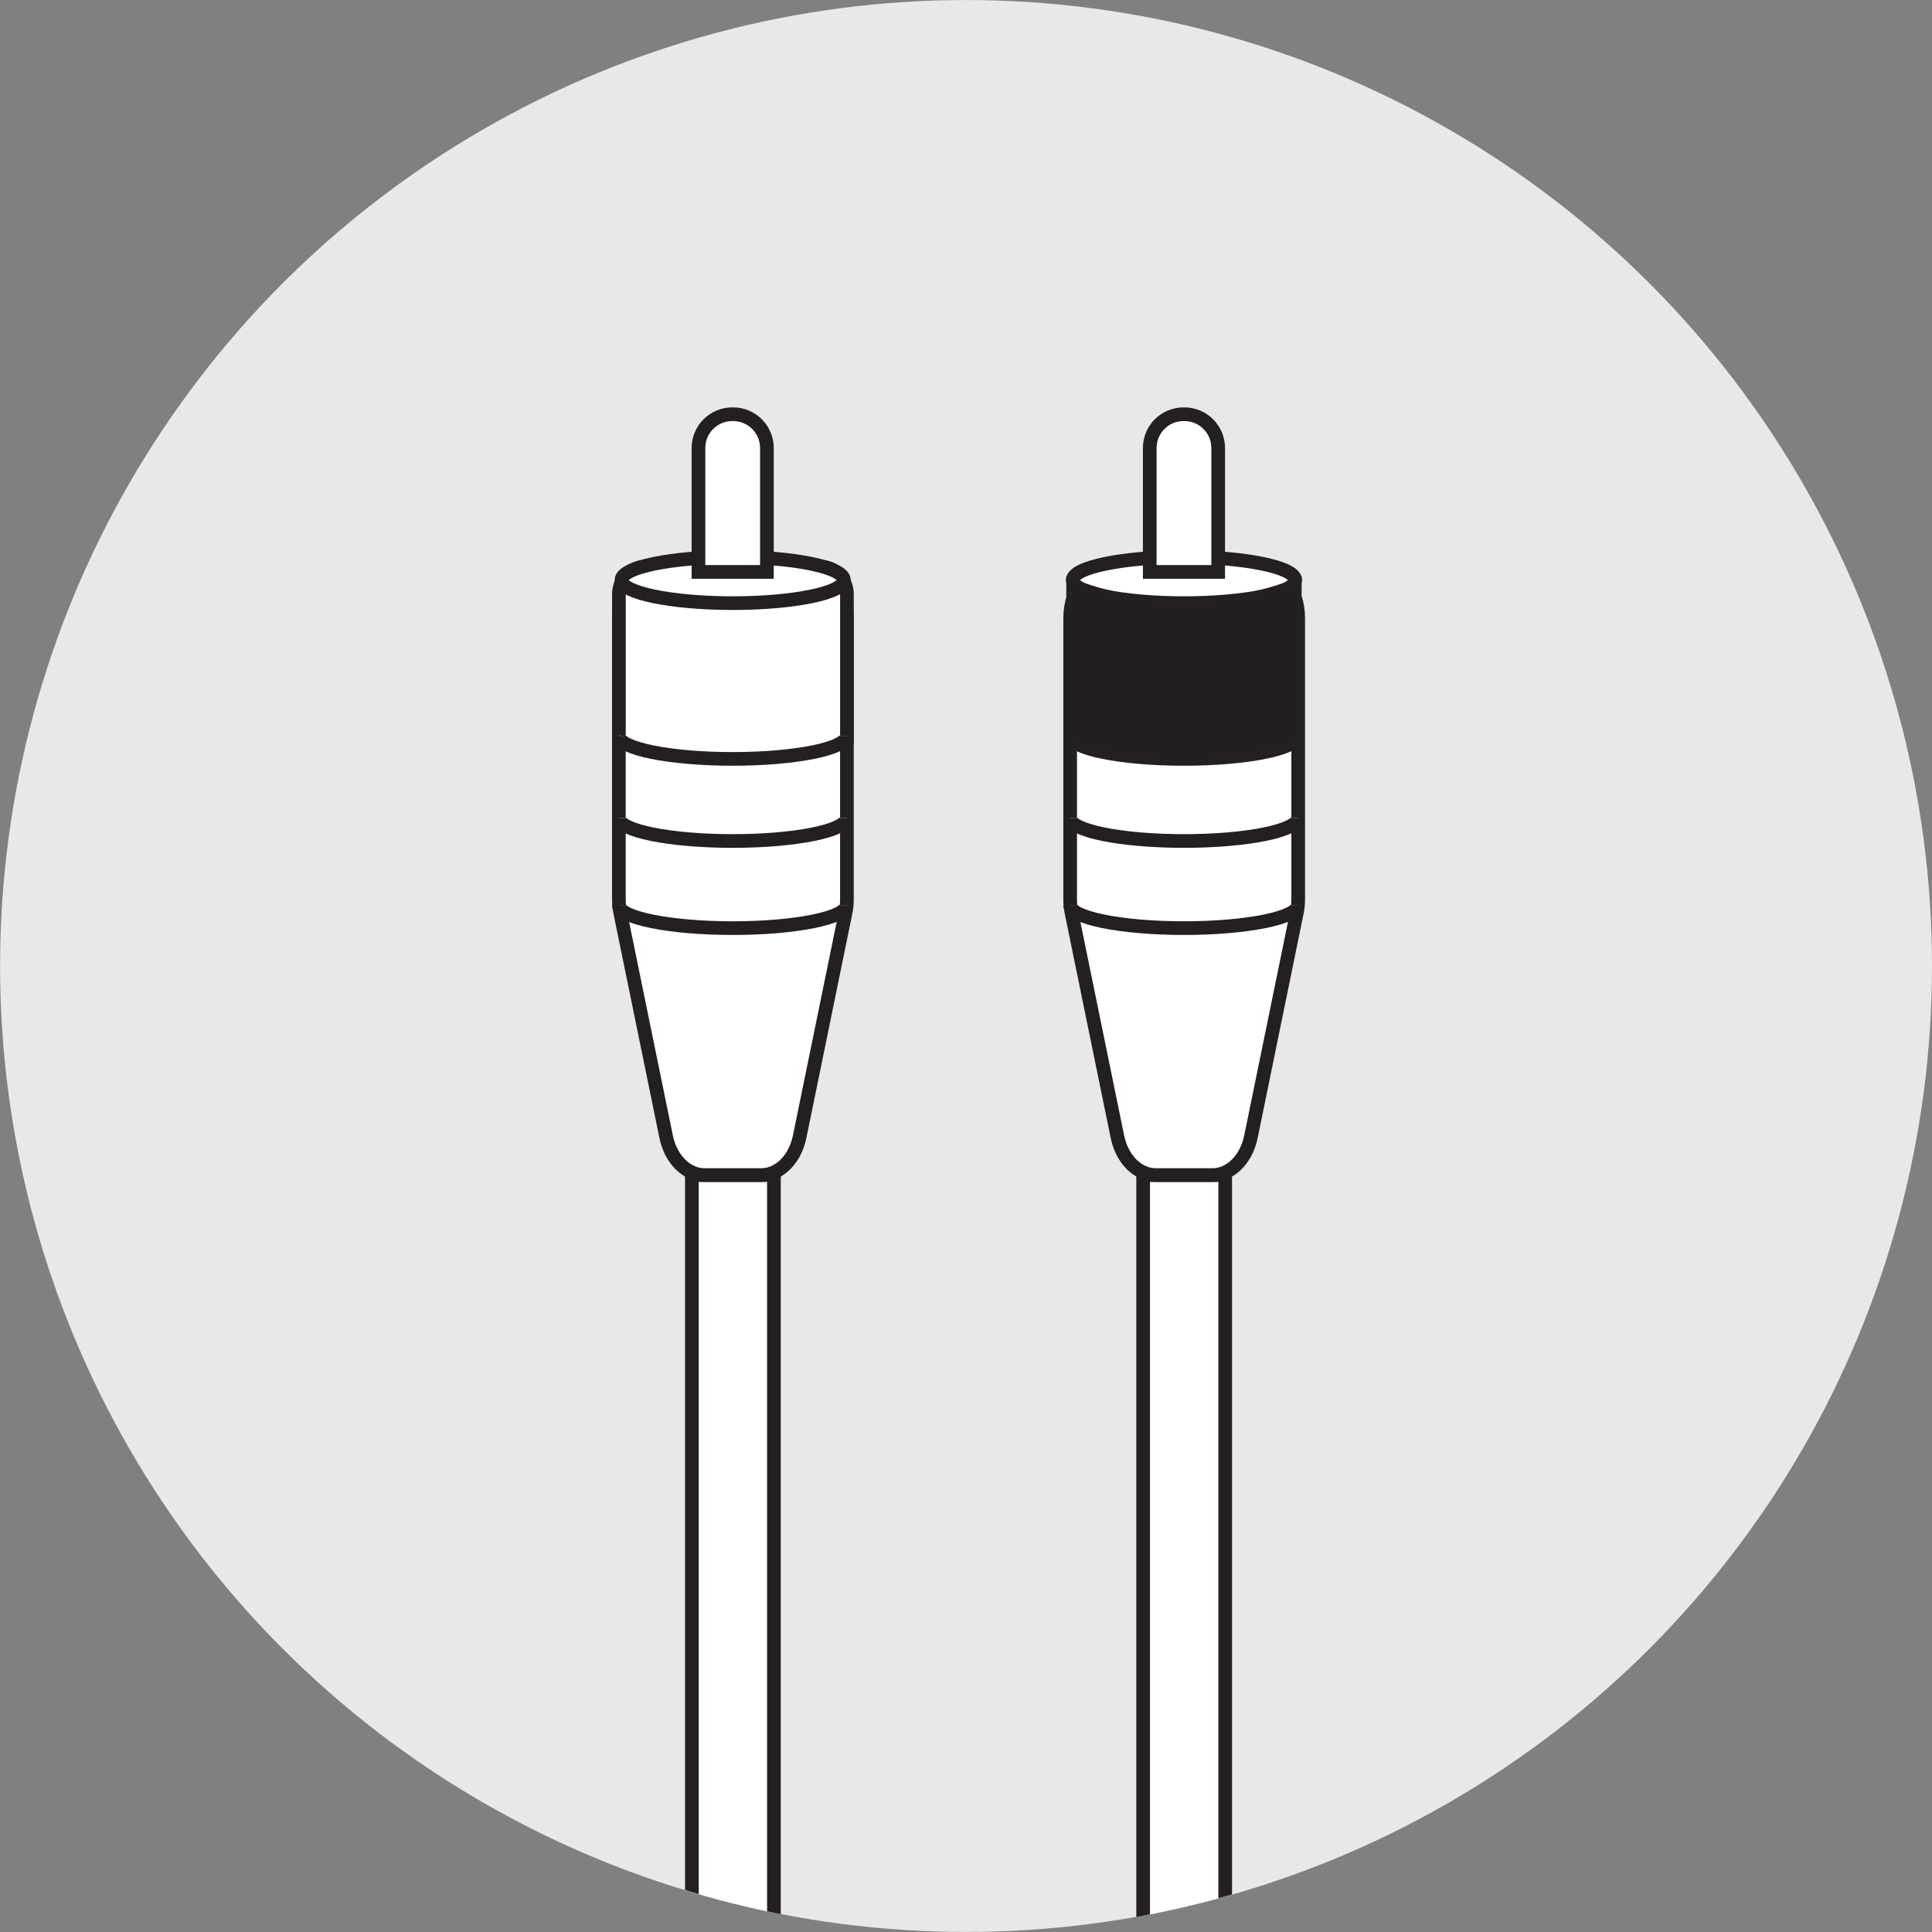
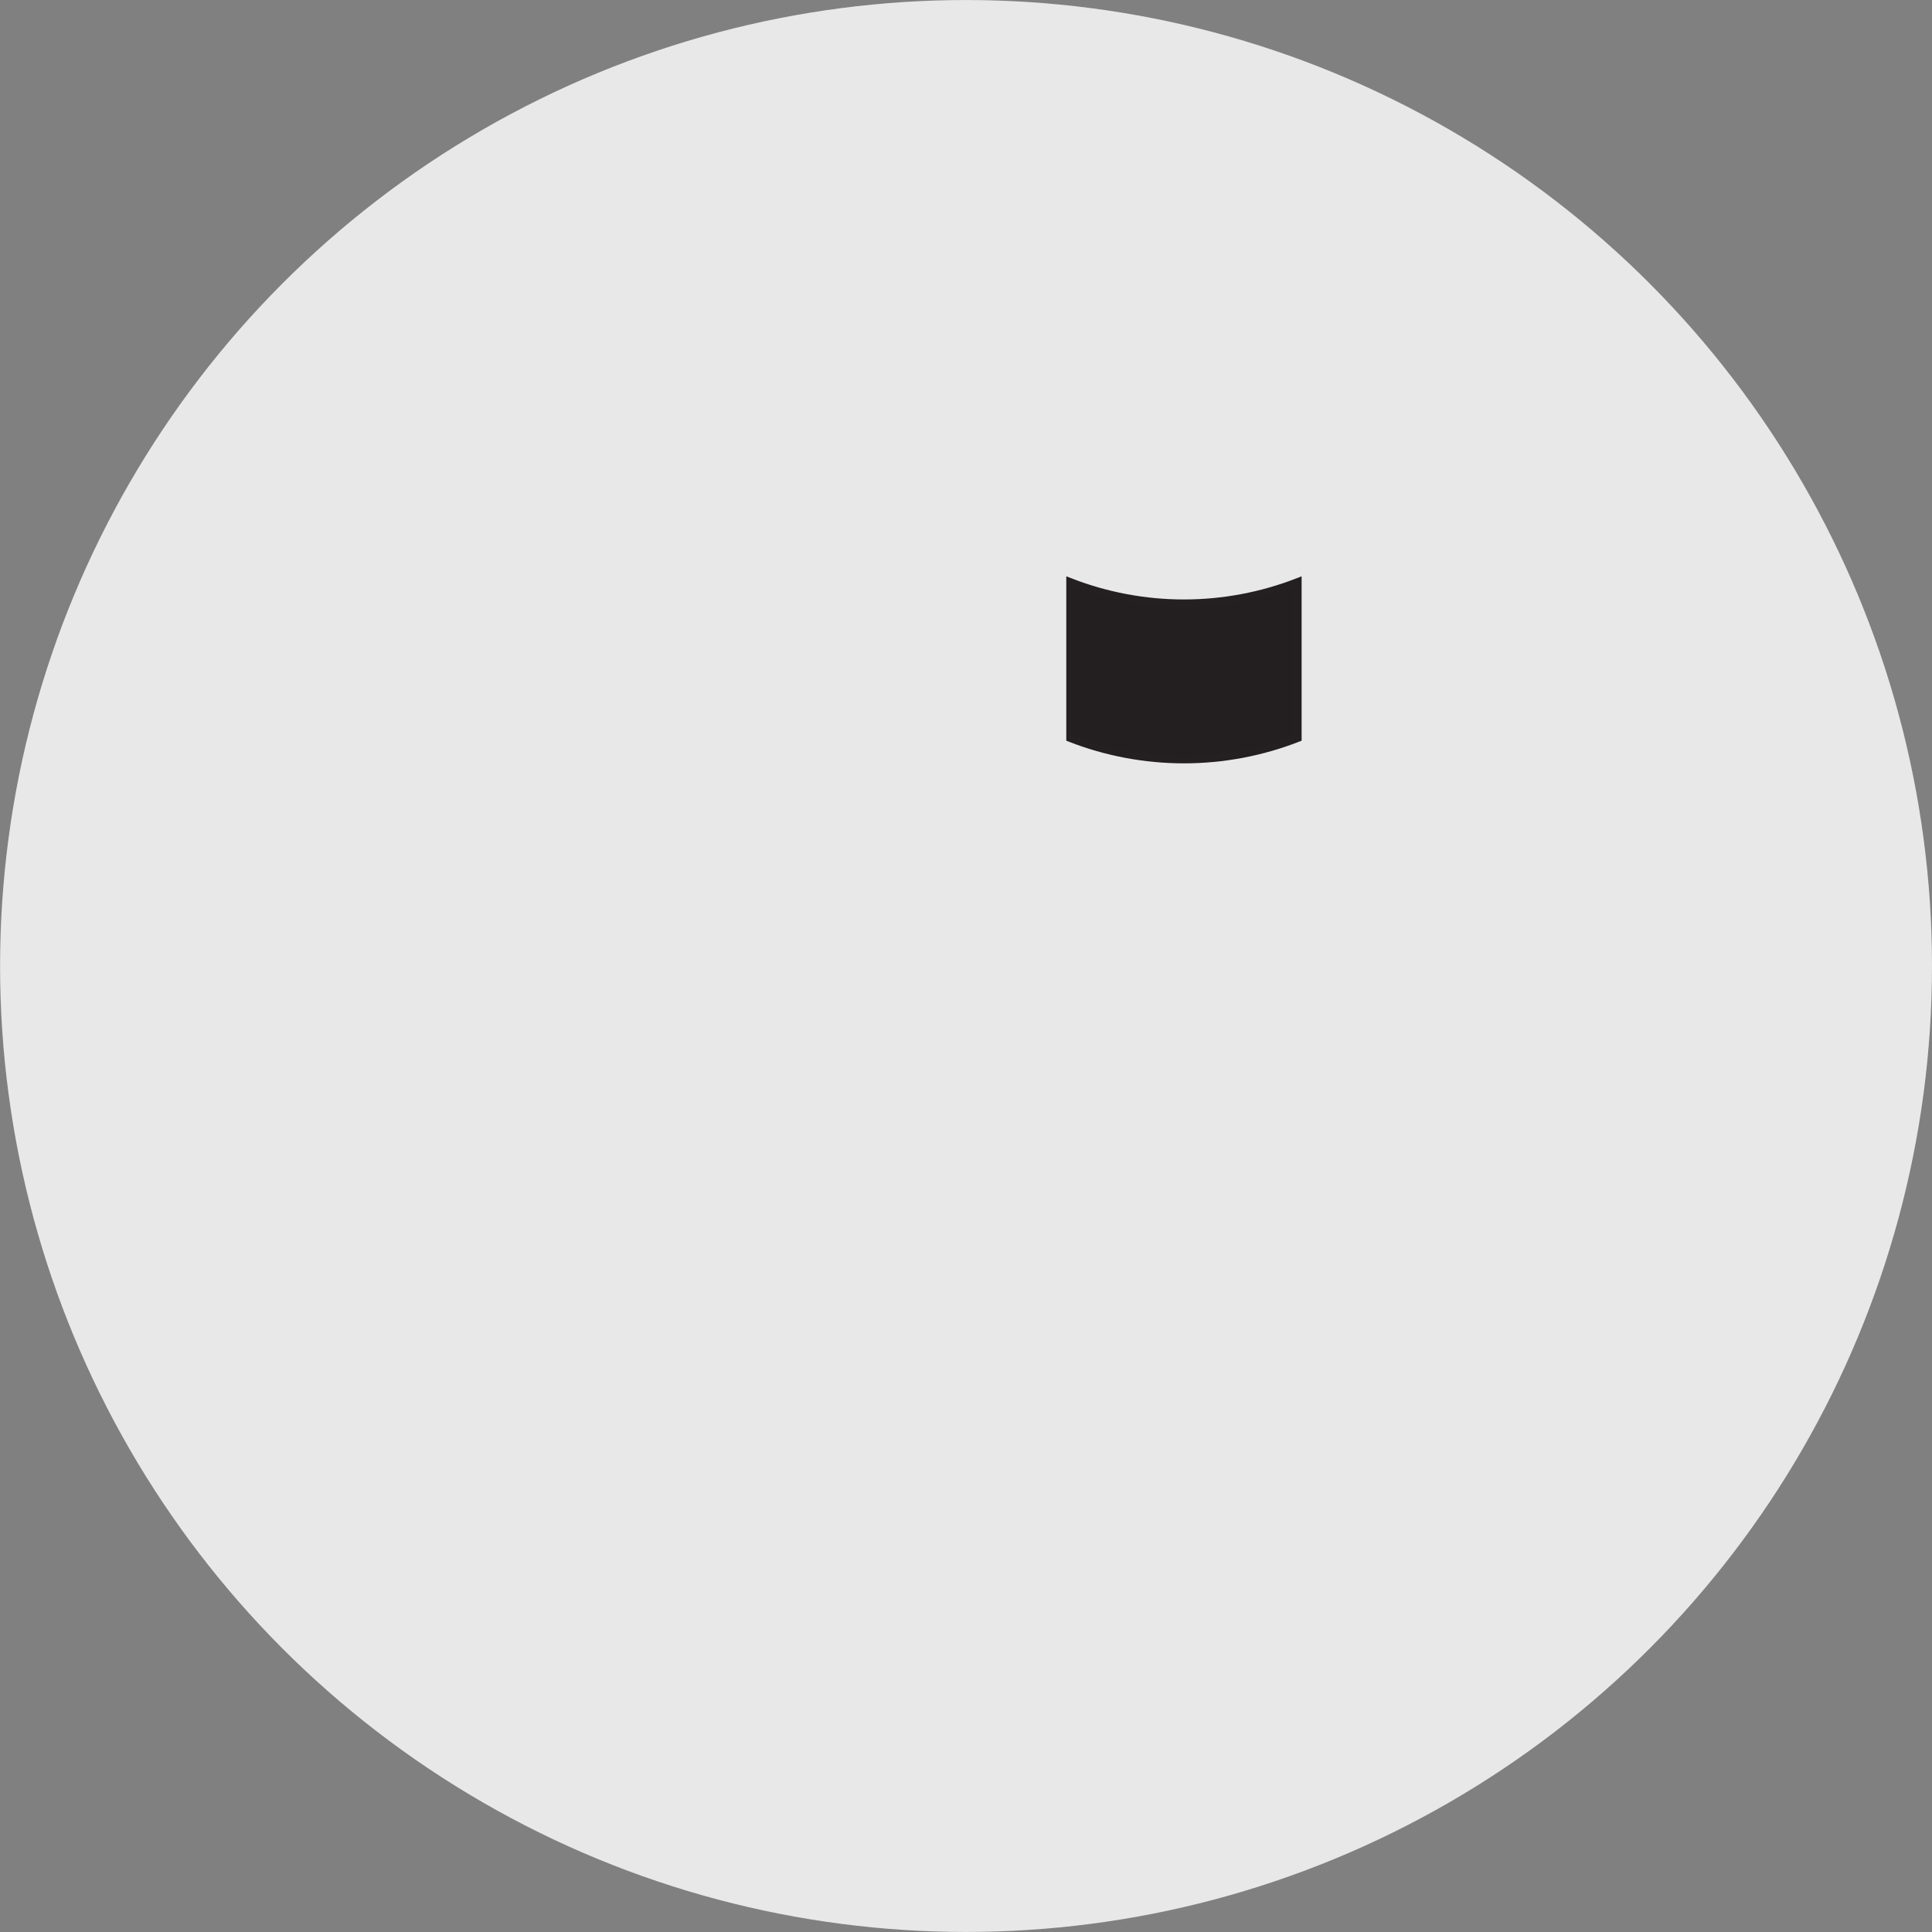
<svg xmlns="http://www.w3.org/2000/svg" id="Layer_1" data-name="Layer 1" viewBox="0 0 784.31 784.31">
  <rect x="0" y="0" width="784.31" height="784.31" fill="#808080" stroke="none" />
  <defs>
    <style>
      .cls-1 {
        clip-path: url(#clippath);
      }

      .cls-2, .cls-3 {
        stroke-width: 0px;
      }

      .cls-2, .cls-4 {
        fill: none;
      }

      .cls-5 {
        fill: #fff;
      }

      .cls-5, .cls-6, .cls-4 {
        stroke: #241f20;
        stroke-miterlimit: 10;
      }

      .cls-5, .cls-4 {
        stroke-width: 5.55px;
      }

      .cls-6 {
        fill: #231f20;
        stroke-width: 2.78px;
      }

      .cls-3 {
        fill: #e8e8e8;
      }
    </style>
    <clipPath id="clippath">
-       <circle class="cls-2" cx="392.15" cy="396.66" r="387.75" />
-     </clipPath>
+       </clipPath>
  </defs>
  <circle class="cls-3" cx="392.17" cy="392.15" r="392.14" />
  <g>
    <g class="cls-1">
      <g>
        <g>
          <g>
-             <path class="cls-5" d="m308.33,477.03h5.78s.07.03.07.07v322.72s-.03.07-.07.07h-33.17s-.07-.03-.07-.07v-322.72s.03-.07.07-.07h27.39" />
-             <path class="cls-5" d="m309.01,477.03h-22.96c-7.33,0-13.74-6.38-15.62-15.55l-18.65-91.01c-.36-1.75-.54-3.54-.54-5.34v-114.28c0-11.54,7.23-20.9,16.16-20.9h60.25c8.92,0,16.16,9.36,16.16,20.9v114.25c0,1.81-.18,3.63-.55,5.4l-18.64,90.98c-1.88,9.17-8.29,15.55-15.62,15.55Z" />
            <path class="cls-5" d="m343.75,301.16s.07-.03.07-.07v-59.85c0-6.17-4.86-11.18-10.86-11.18h-70.85c-6,0-10.86,5.01-10.86,11.18v59.85s.03.07.07.07" />
          </g>
          <ellipse class="cls-5" cx="297.44" cy="235.49" rx="45.15" ry="9.36" />
          <path class="cls-5" d="m343.64,298.72c0,5.17-20.68,9.36-46.2,9.36s-46.2-4.19-46.2-9.36" />
-           <path class="cls-5" d="m343.64,332.05c0,5.17-20.68,9.36-46.2,9.36s-46.2-4.19-46.2-9.36" />
          <path class="cls-5" d="m343.64,367.42c0,5.17-20.68,9.36-46.2,9.36s-46.2-4.19-46.2-9.36" />
          <path class="cls-5" d="m297.26,168.16h.36c7.57,0,13.71,6.14,13.71,13.71v50.31h-27.78v-50.31c0-7.57,6.14-13.71,13.71-13.71Z" />
        </g>
        <g>
          <g>
-             <path class="cls-5" d="m491.53,477.03h5.78s.07.03.07.07v322.72s-.03.07-.07.07h-33.17s-.07-.03-.07-.07v-322.72s.03-.07.07-.07h27.39" />
            <path class="cls-5" d="m492.21,477.03h-22.96c-7.33,0-13.74-6.38-15.62-15.55l-18.65-91.01c-.36-1.75-.54-3.54-.54-5.34v-114.28c0-11.54,7.23-20.9,16.16-20.9h60.25c8.92,0,16.16,9.36,16.16,20.9v114.25c0,1.81-.18,3.63-.55,5.4l-18.64,90.98c-1.88,9.17-8.29,15.55-15.62,15.55Z" />
          </g>
          <ellipse class="cls-5" cx="480.64" cy="235.49" rx="45.15" ry="9.36" />
          <path class="cls-4" d="m526.84,298.72c0,5.17-20.68,9.36-46.2,9.36s-46.2-4.19-46.2-9.36" />
          <path class="cls-5" d="m526.84,332.05c0,5.17-20.68,9.36-46.2,9.36s-46.2-4.19-46.2-9.36" />
          <path class="cls-5" d="m526.84,367.42c0,5.17-20.68,9.36-46.2,9.36s-46.2-4.19-46.2-9.36" />
          <path class="cls-5" d="m480.46,168.16h.36c7.57,0,13.71,6.14,13.71,13.71v50.31h-27.78v-50.31c0-7.57,6.14-13.71,13.71-13.71Z" />
        </g>
      </g>
    </g>
    <path class="cls-6" d="m527.01,299.75h0c-29.82,11.66-62.93,11.66-92.75,0h0v-63.75h0c29.82,11.66,62.93,11.66,92.75,0h0s0,63.75,0,63.75Z" />
  </g>
</svg>